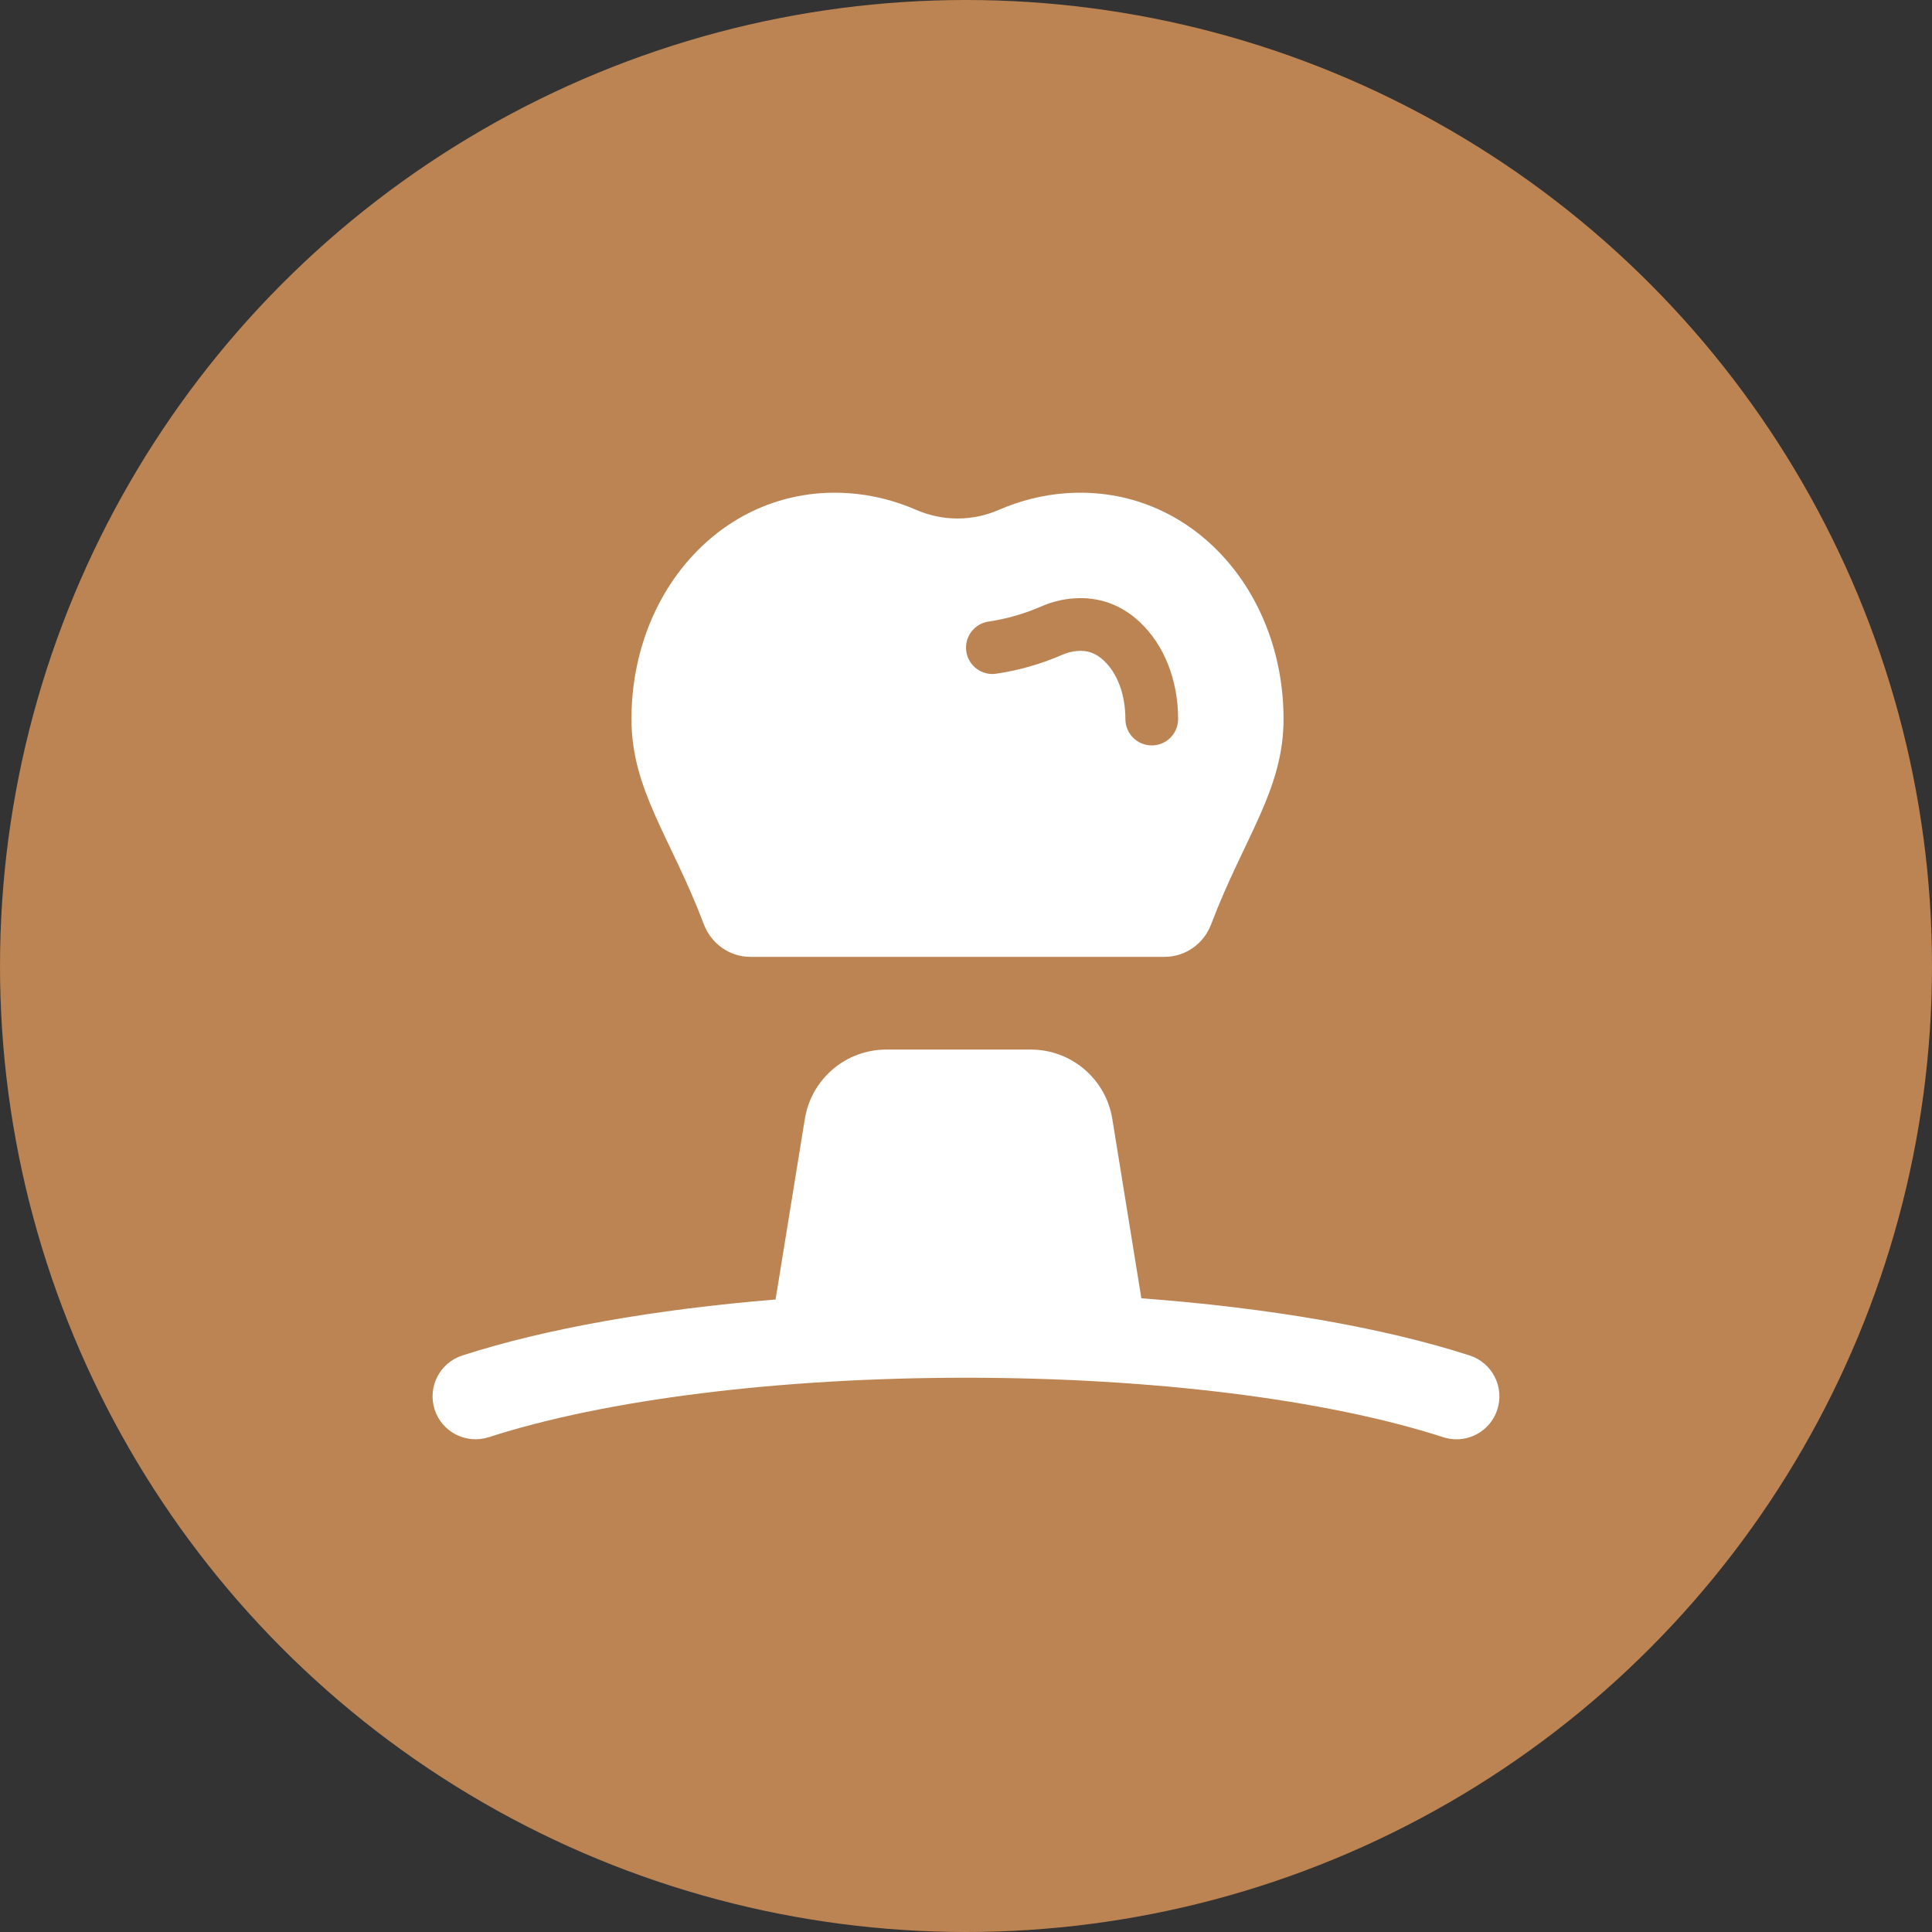
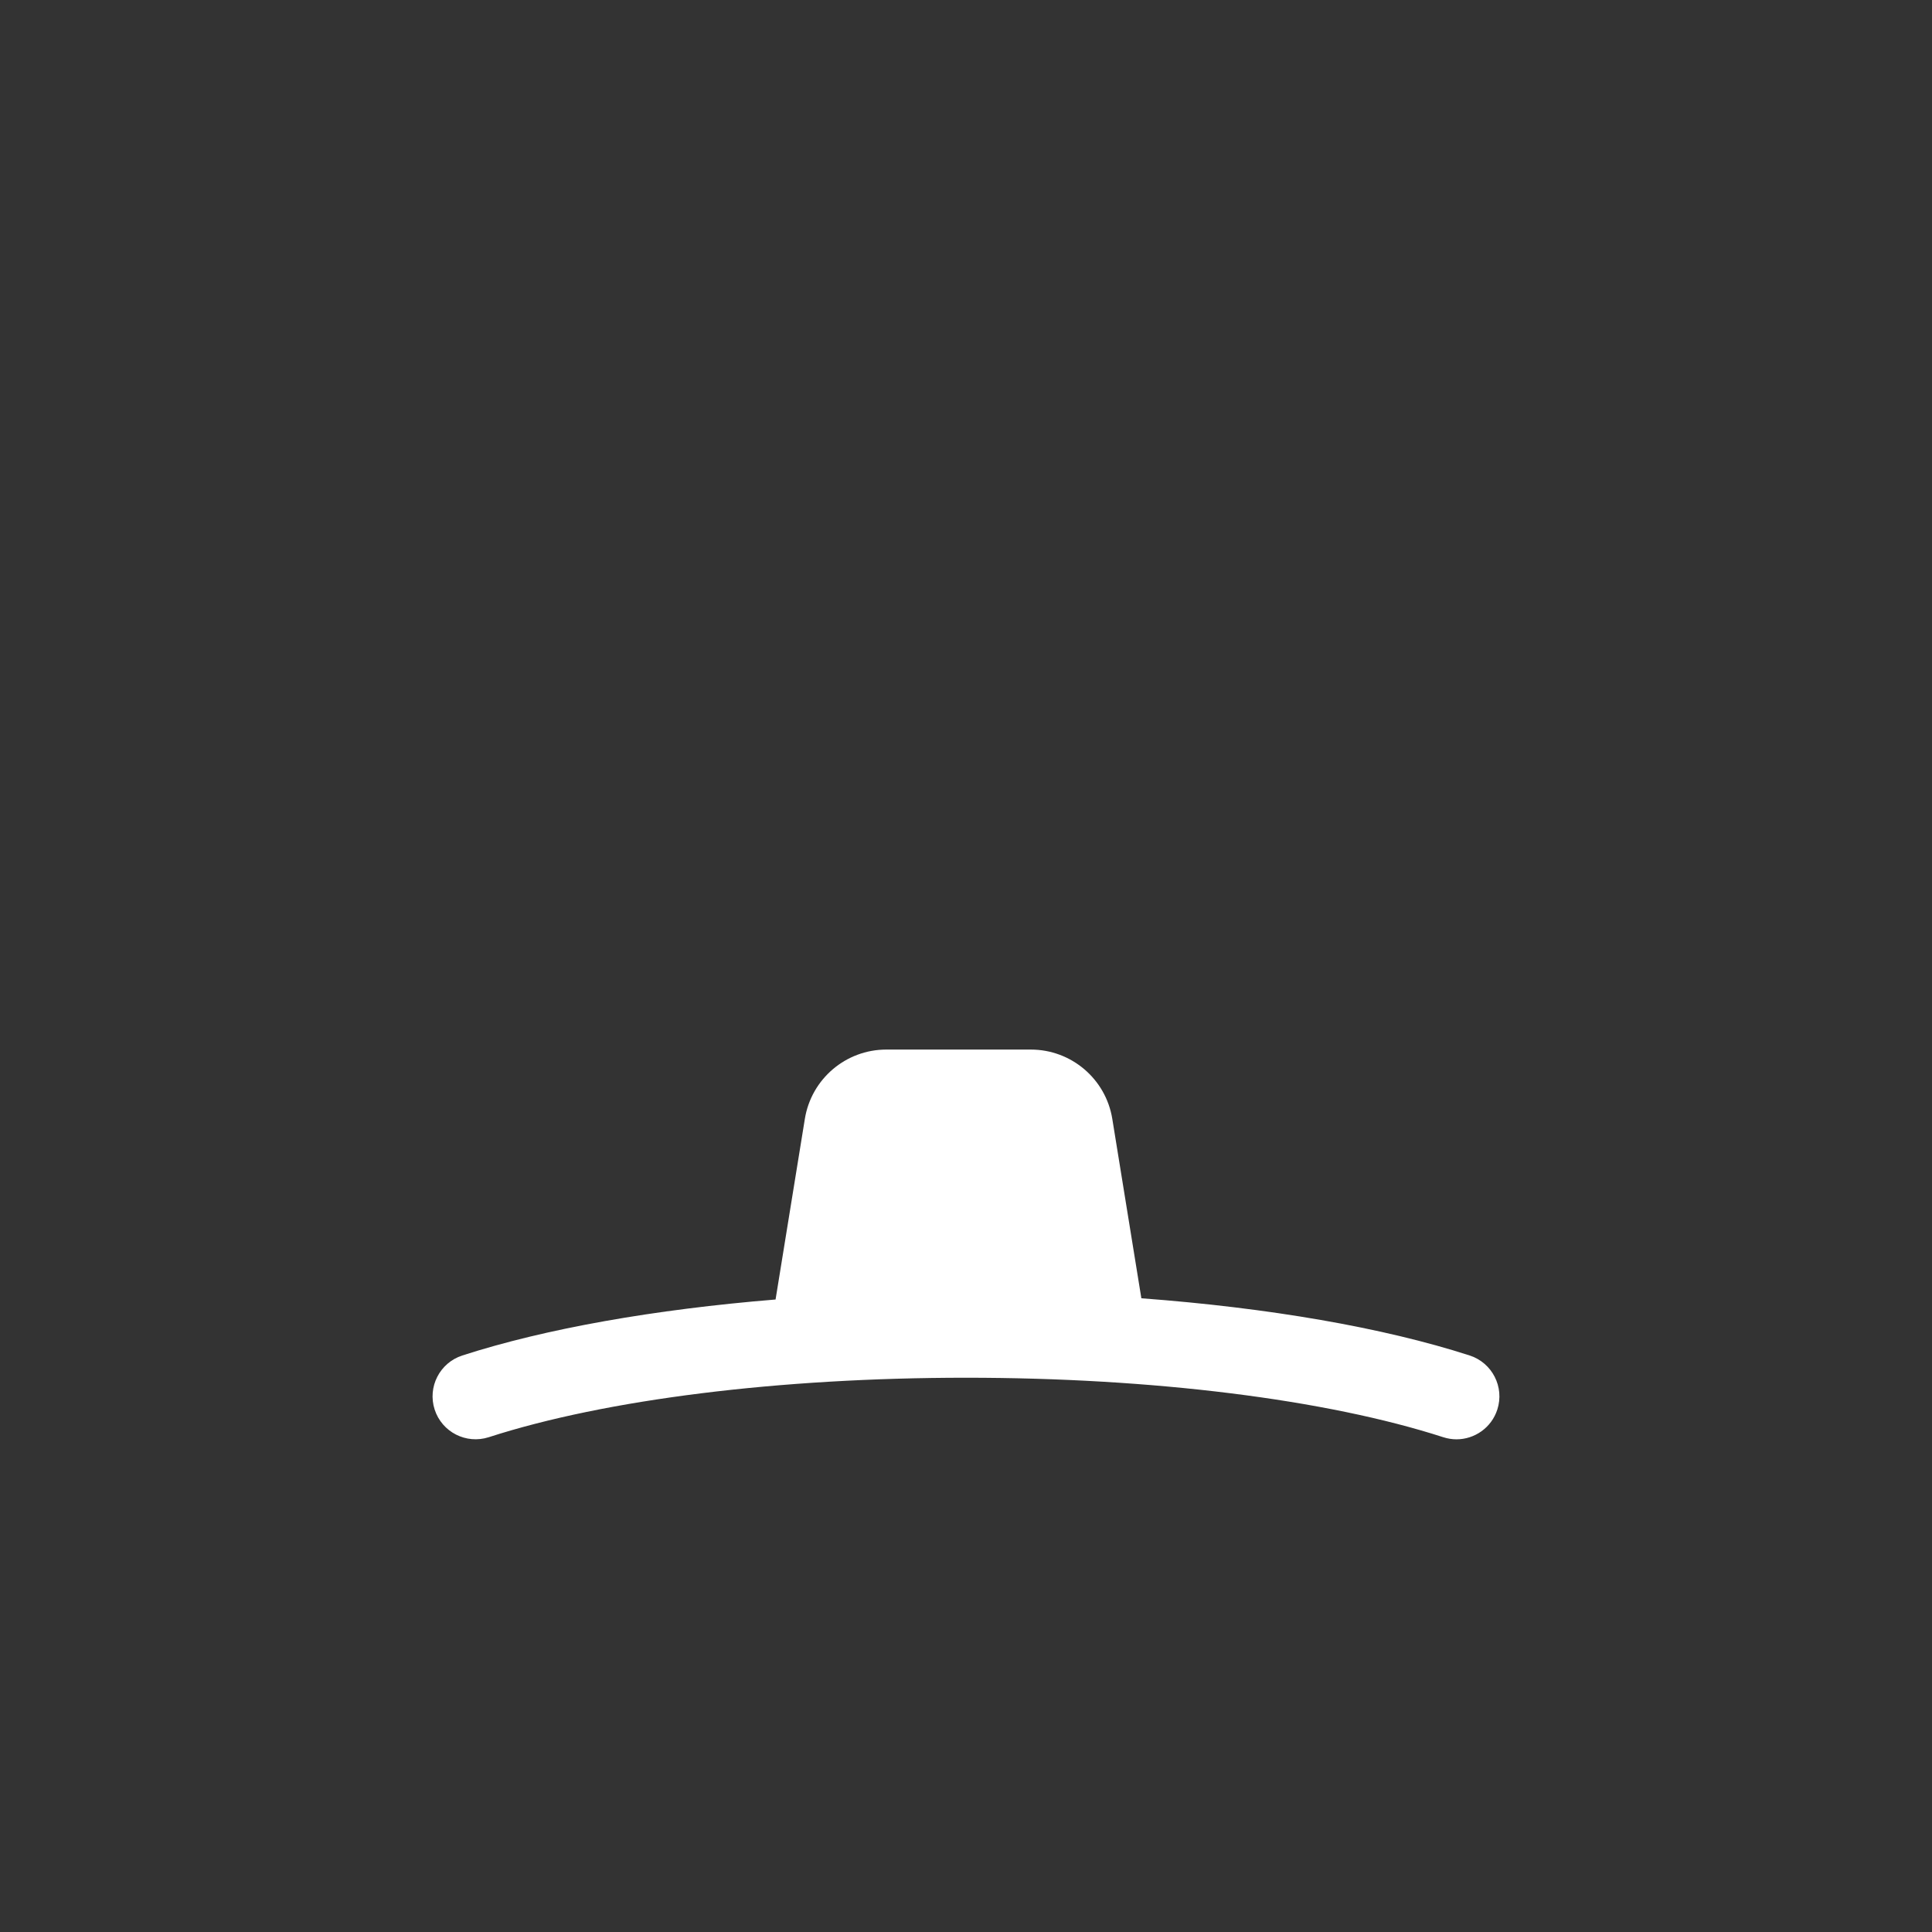
<svg xmlns="http://www.w3.org/2000/svg" id="Layer_1" data-name="Layer 1" viewBox="0 0 90 90">
  <rect x="0" y="0" width="90" height="90" fill="#333333" stroke="none" />
  <defs>
    <style>
      .cls-1 {
        fill: #bc8452;
      }

      .cls-2 {
        fill: #fff;
      }
    </style>
  </defs>
-   <circle id="Ellipse_109" data-name="Ellipse 109" class="cls-1" cx="45" cy="45" r="45" />
  <g>
-     <path class="cls-2" d="M49.7,22.973c-1.097.072-2.165.342-3.168.778-1.237.538-2.618.537-3.855,0-1.002-.436-2.071-.706-3.168-.778-5.723-.38-10.093,4.49-10.093,10.524,0,3.31,1.842,5.527,3.366,9.543.002.005.004.011.006.016.343.907,1.198,1.518,2.168,1.518h19.296c.97,0,1.824-.61,2.168-1.517.002-.006.004-.011.006-.017,1.523-4.017,3.366-6.234,3.366-9.543,0-6.034-4.37-10.904-10.093-10.524ZM53.653,34.725c-.678,0-1.228-.55-1.228-1.228,0-1.134-.367-2.127-1.006-2.725-.368-.345-.749-.482-1.222-.447-.24.015-.48.076-.724.182-.976.425-2.007.72-3.064.877-.67.101-1.296-.363-1.395-1.034-.1-.671.364-1.296,1.034-1.395.844-.125,1.666-.36,2.444-.699.504-.22,1.021-.348,1.536-.381,1.157-.083,2.196.287,3.069,1.104,1.133,1.06,1.784,2.707,1.784,4.518,0,.678-.55,1.228-1.228,1.228Z" />
    <path class="cls-2" d="M68.464,63.144c-4.034-1.304-9.375-2.223-15.295-2.665l-1.354-8.357c-.302-1.861-1.909-3.229-3.795-3.229h-6.732c-1.886,0-3.493,1.368-3.795,3.229l-1.364,8.414c-5.638.461-10.72,1.356-14.593,2.608-1.051.34-1.628,1.468-1.288,2.519.341,1.051,1.466,1.624,2.519,1.288,5.445-1.762,13.549-2.771,22.233-2.771s16.788,1.01,22.233,2.771c.204.065.412.098.615.098.845,0,1.629-.539,1.903-1.386.34-1.051-.237-2.179-1.288-2.519Z" />
  </g>
</svg>